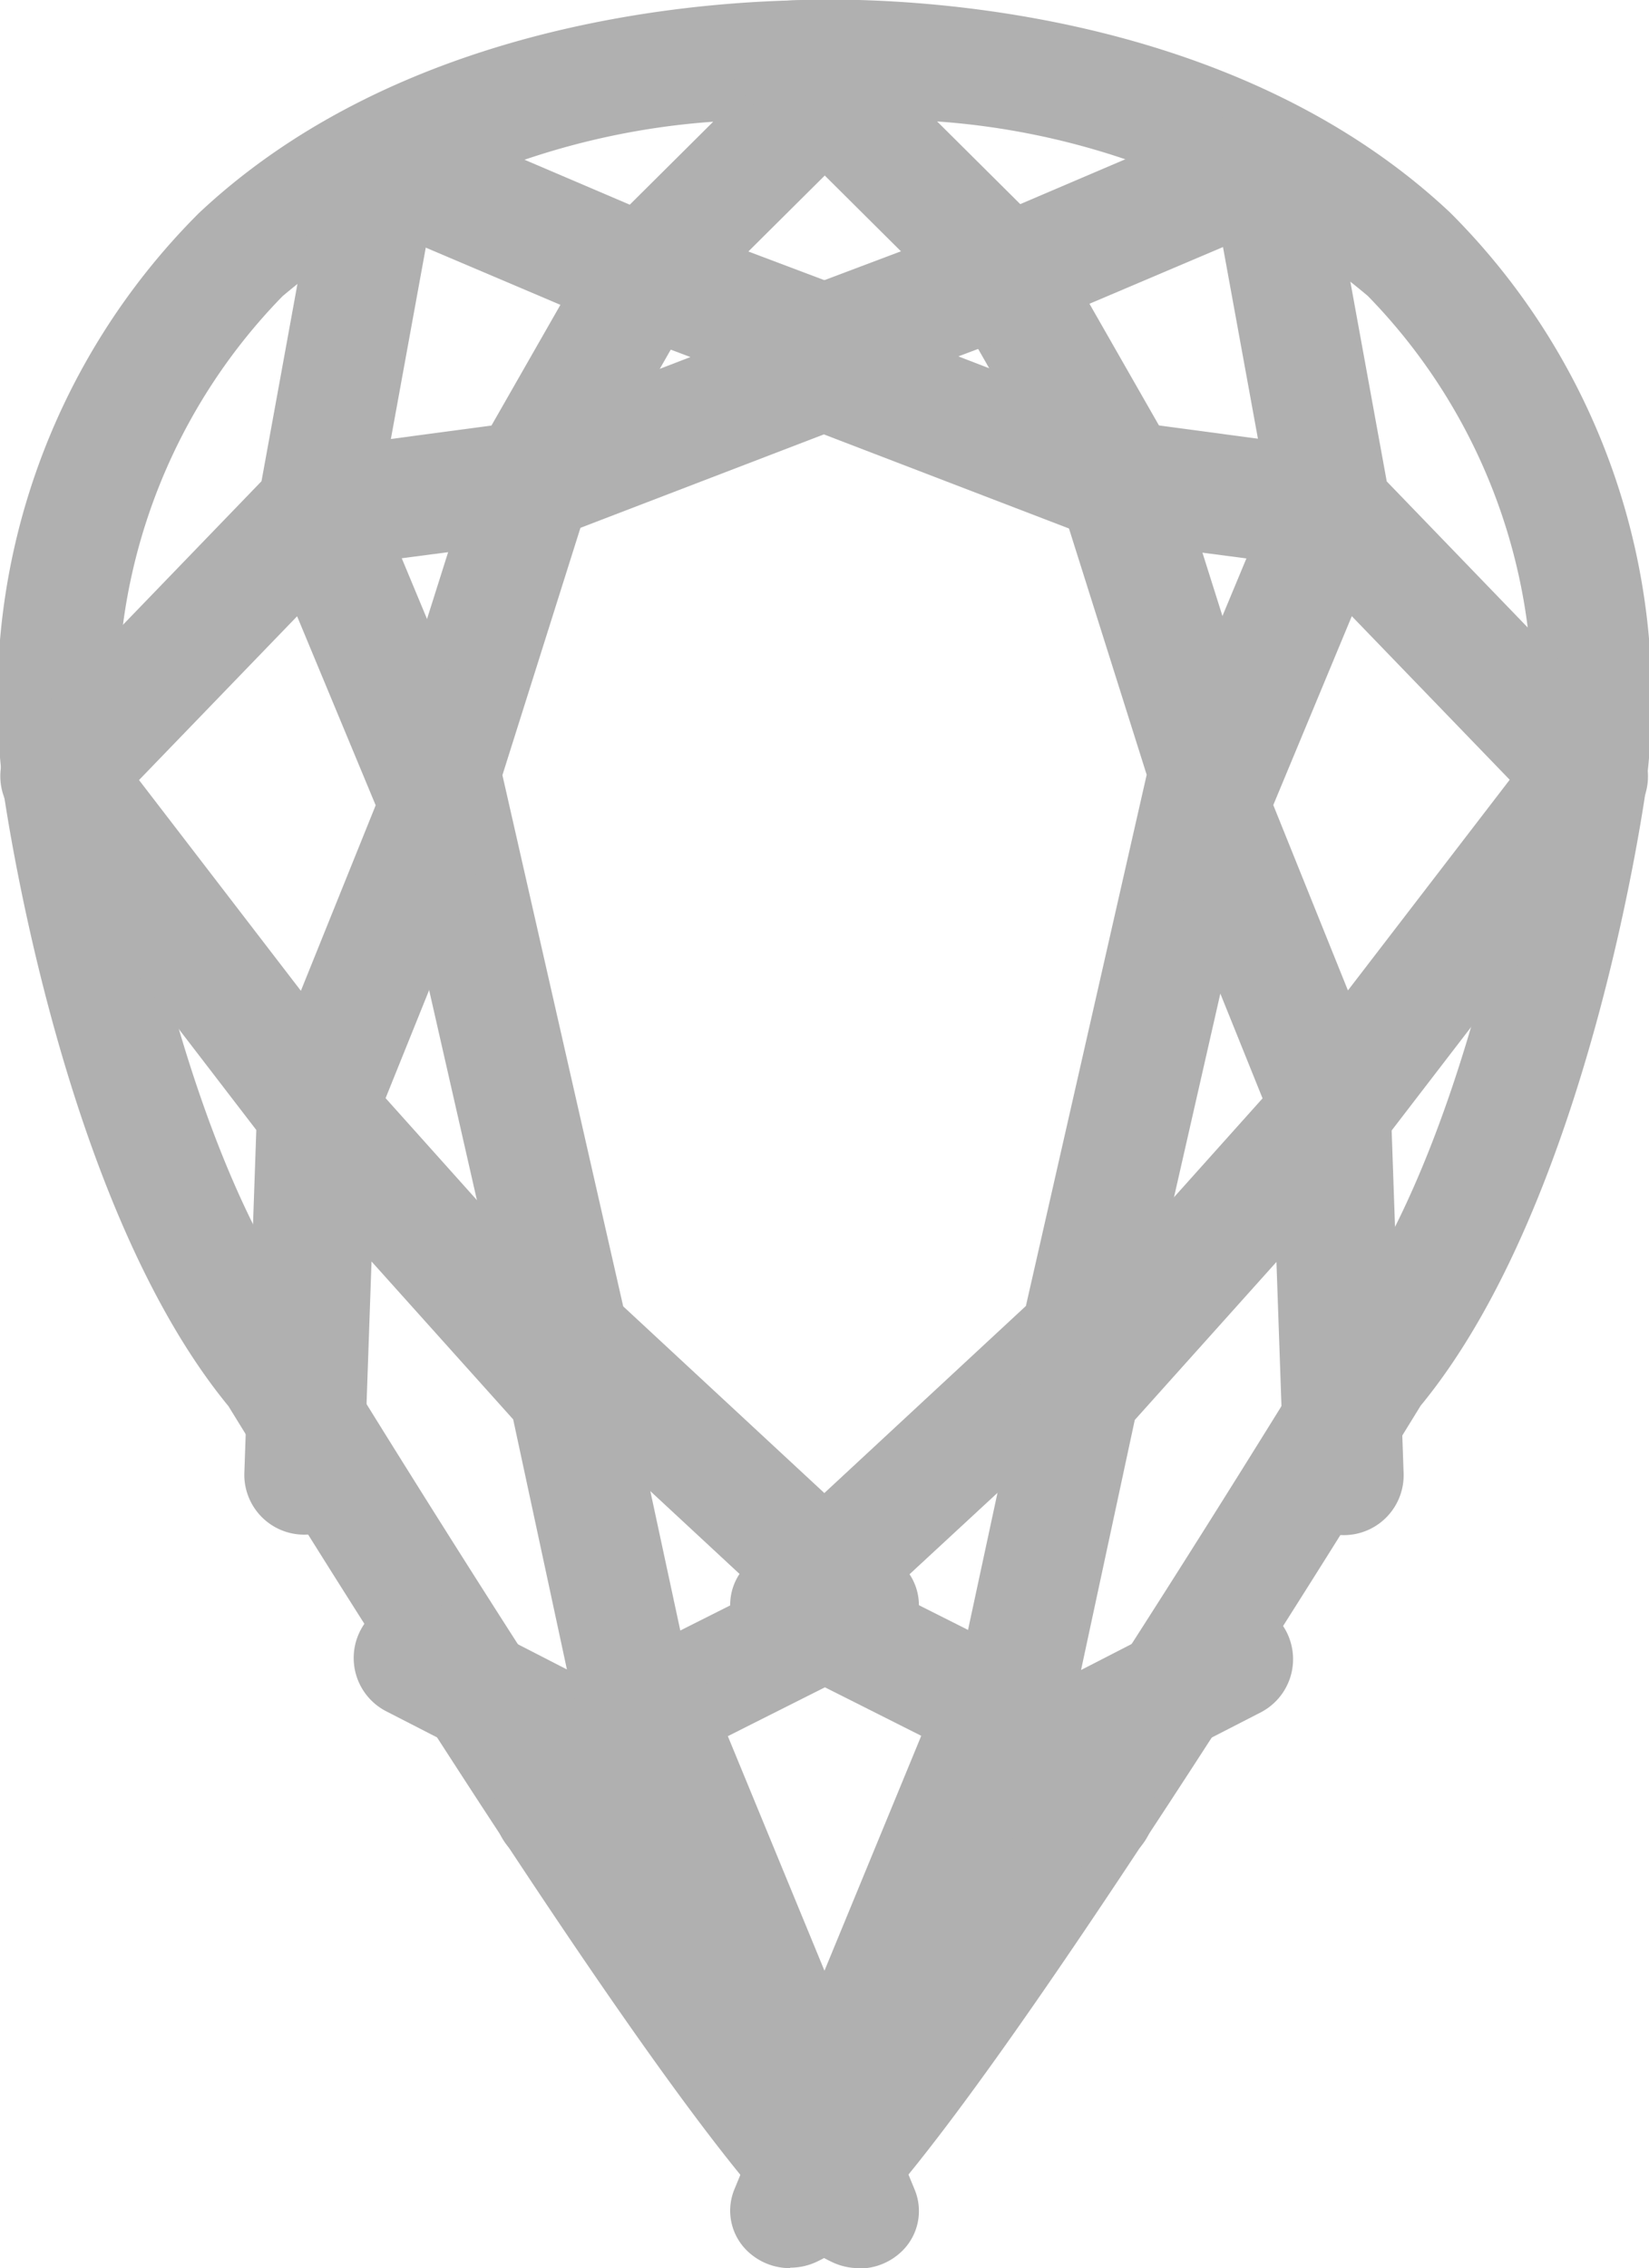
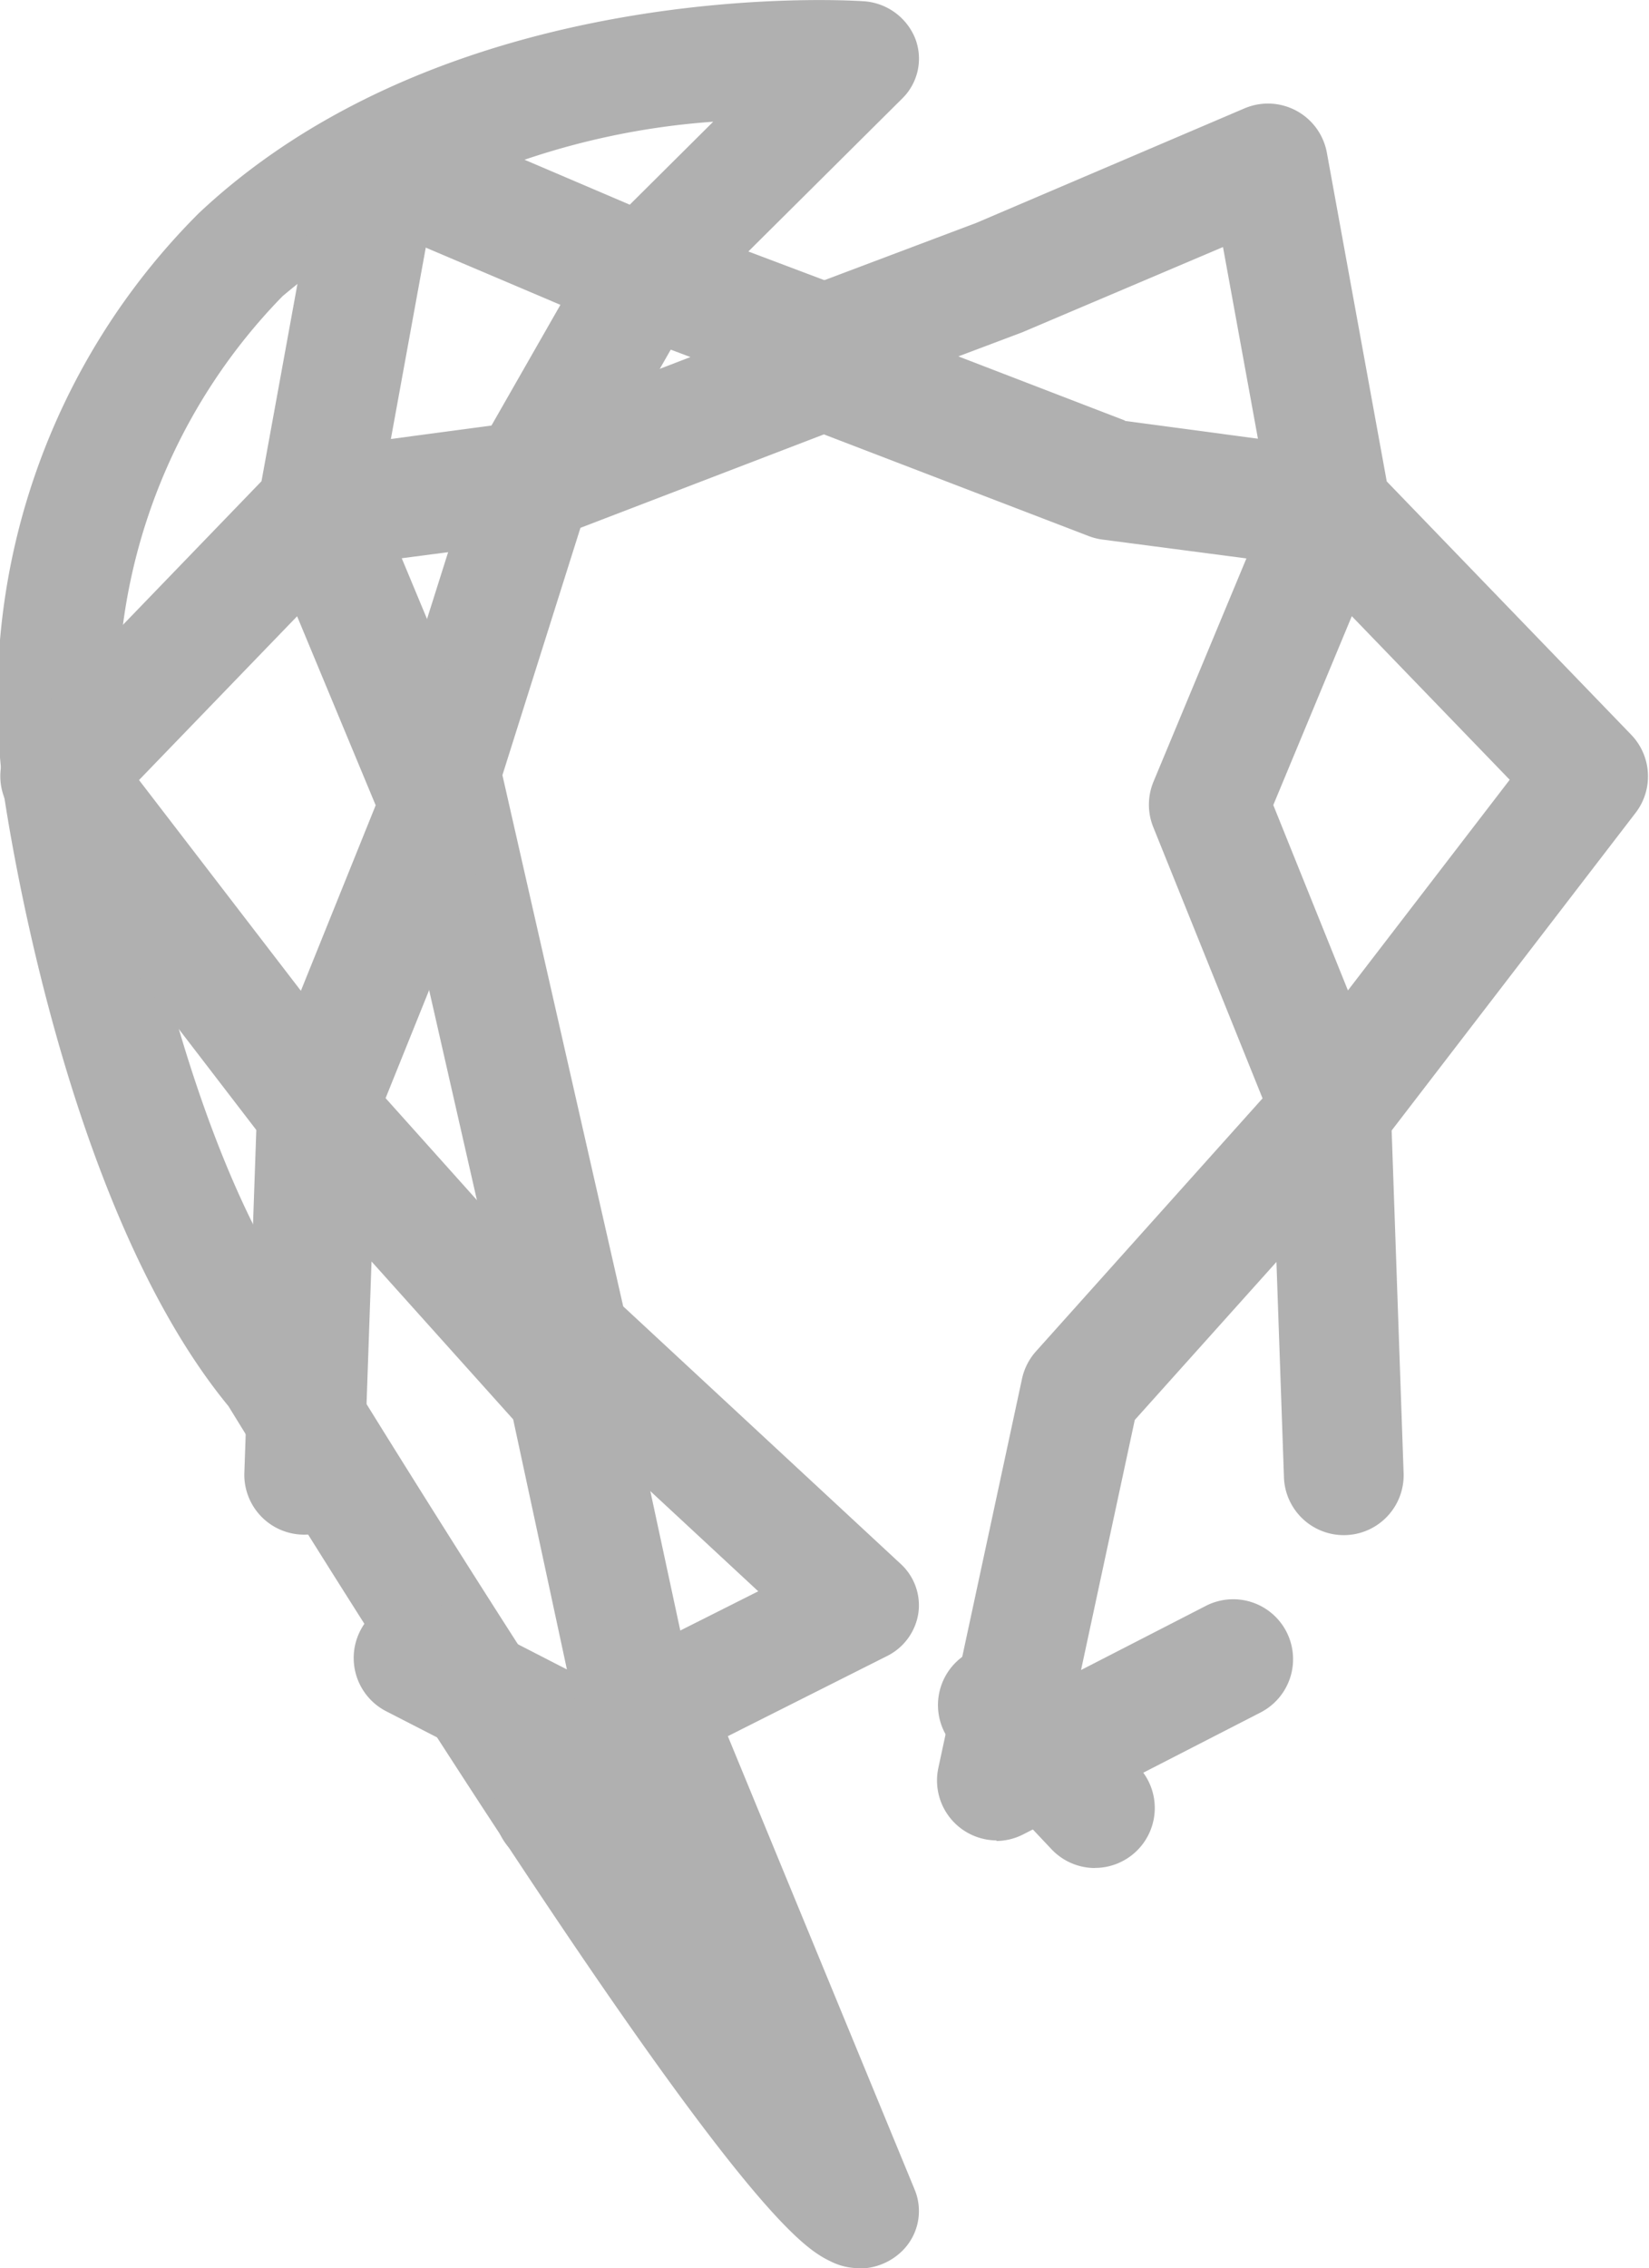
<svg xmlns="http://www.w3.org/2000/svg" id="_1emerald" width="17.461" height="24" data-name="1emerald" viewBox="0 0 17.461 24">
  <g id="Group_277" fill="#b0b0b0" data-name="Group 277">
    <path id="Path_127" d="M171.067 95.35a.657.657 0 0 1-.283-.064c-.263-.126-.811-.389-3.72-4.838a190.736 190.736 0 0 1-2.672-4.219c-1.788-2.173-2.375-6.443-2.4-6.625v-.047a7.257 7.257 0 0 1 2.087-5.952c2.669-2.507 6.859-2.254 7.036-2.242a.632.632 0 0 1 .547.389.591.591 0 0 1-.136.641l-2.157 2.143-1.1 1.925-.976 3.091 1.279 5.621 2.938 2.725a.594.594 0 0 1 .187.524.609.609 0 0 1-.333.452l-1.684.847 1.979 4.8a.592.592 0 0 1-.161.673.649.649 0 0 1-.429.16Zm.3-1.145Zm-8.112-14.733c.047.329.629 4.209 2.156 6.03a.624.624 0 0 1 .053.073c.013.02 1.253 2.048 2.616 4.136.219.336.425.647.617.935l-.407-.985a.6.6 0 0 1 .3-.763l1.412-.71-2.444-2.267a.6.6 0 0 1-.179-.308l-1.356-5.956a.586.586 0 0 1 .013-.306l1.043-3.3a.579.579 0 0 1 .051-.116l1.173-2.052a.6.6 0 0 1 .1-.13l1.122-1.115a7.951 7.951 0 0 0-4.56 1.846 6.116 6.116 0 0 0-1.7 4.992Z" data-name="Path 127" transform="translate(-161.973 -71.35)" />
    <path id="Path_128" d="M168.97 118.376a.634.634 0 0 1-.289-.07l-2.519-1.293a.634.634 0 1 1 .579-1.128l1.328.682-.569-2.646-1.5-1.671-.08 2.291a.634.634 0 0 1-1.267-.044l.127-3.638-2.58-3.359a.634.634 0 0 1 .047-.826l2.588-2.68.634-3.478a.634.634 0 0 1 .873-.469l2.838 1.211 2.2.829a.634.634 0 0 1 0 1.185l-3.389 1.3a.629.629 0 0 1-.144.037l-1.527.2.985 2.365a.634.634 0 0 1 0 .481l-1.156 2.867 2.4 2.678a.635.635 0 0 1 .147.289l.886 4.118a.634.634 0 0 1-.62.767Zm-5.431-11.219 1.713 2.229.792-1.963-.832-2-1.672 1.731Zm3.036-5.638-.37 2.028 1.408-.188 1.764-.679-.656-.247-.025-.01-2.12-.9Z" data-name="Path 128" transform="translate(-162.066 -98.902)" />
    <path id="Path_129" d="M300.179 552.38a.634.634 0 0 1-.461-1.07l1.038-1.1a.634.634 0 0 1 .921.871l-1.038 1.1a.633.633 0 0 1-.461.2Z" data-name="Path 129" transform="translate(-294.312 -532.613)" />
  </g>
  <g id="Group_278" fill="#b0b0b0" data-name="Group 278" transform="translate(7.732)">
-     <path id="Path_130" d="M385.03 95.349a.649.649 0 0 1-.429-.16.592.592 0 0 1-.161-.673l1.979-4.8-1.684-.847a.61.61 0 0 1-.333-.452.594.594 0 0 1 .187-.524l2.938-2.725 1.279-5.621-.976-3.091-1.1-1.925-2.157-2.144a.591.591 0 0 1-.136-.641.632.632 0 0 1 .547-.389c.177-.012 4.368-.265 7.036 2.242a7.259 7.259 0 0 1 2.087 5.952v.047c-.024.182-.61 4.452-2.4 6.625-.18.293-1.378 2.242-2.672 4.219-2.91 4.448-3.457 4.711-3.72 4.838a.657.657 0 0 1-.283.064Zm-.3-1.145Zm1.37-6.018 1.412.71a.6.6 0 0 1 .3.763l-.407.986c.192-.288.4-.6.617-.935 1.363-2.087 2.6-4.115 2.616-4.136a.571.571 0 0 1 .053-.073c1.526-1.82 2.108-5.7 2.156-6.029a6.119 6.119 0 0 0-1.7-4.992 7.951 7.951 0 0 0-4.56-1.846l1.122 1.115a.609.609 0 0 1 .1.13l1.173 2.052a.592.592 0 0 1 .051.116l1.043 3.3a.582.582 0 0 1 .013.306l-1.356 5.956a.6.6 0 0 1-.179.308l-2.454 2.27Z" data-name="Path 130" transform="translate(-384.396 -71.349)" />
    <path id="Path_131" d="M387.224 118.357a.634.634 0 0 1-.62-.767l.886-4.118a.635.635 0 0 1 .147-.289l2.4-2.678-1.156-2.867a.634.634 0 0 1 0-.481l.985-2.365-1.527-.2a.648.648 0 0 1-.144-.037l-3.388-1.3a.634.634 0 0 1 0-1.185l2.2-.829 2.838-1.211a.634.634 0 0 1 .873.469l.634 3.478 2.588 2.68a.634.634 0 0 1 .047.827l-2.583 3.361.127 3.638a.634.634 0 0 1-1.267.044l-.08-2.291-1.5 1.672-.569 2.646 1.328-.682a.634.634 0 0 1 .579 1.128l-2.519 1.293a.634.634 0 0 1-.289.07Zm2.926-10.957.791 1.963 1.713-2.229-1.672-1.731-.832 2Zm-1.57-4.063 1.408.188-.37-2.028-2.12.9-.026.01-.656.247 1.764.679Z" data-name="Path 131" transform="translate(-384.4 -98.883)" />
    <path id="Path_132" d="M443.643 552.385a.633.633 0 0 1-.461-.2l-1.038-1.1a.634.634 0 0 1 .921-.871l1.038 1.1a.634.634 0 0 1-.461 1.07Z" data-name="Path 132" transform="translate(-439.781 -532.619)" />
  </g>
</svg>